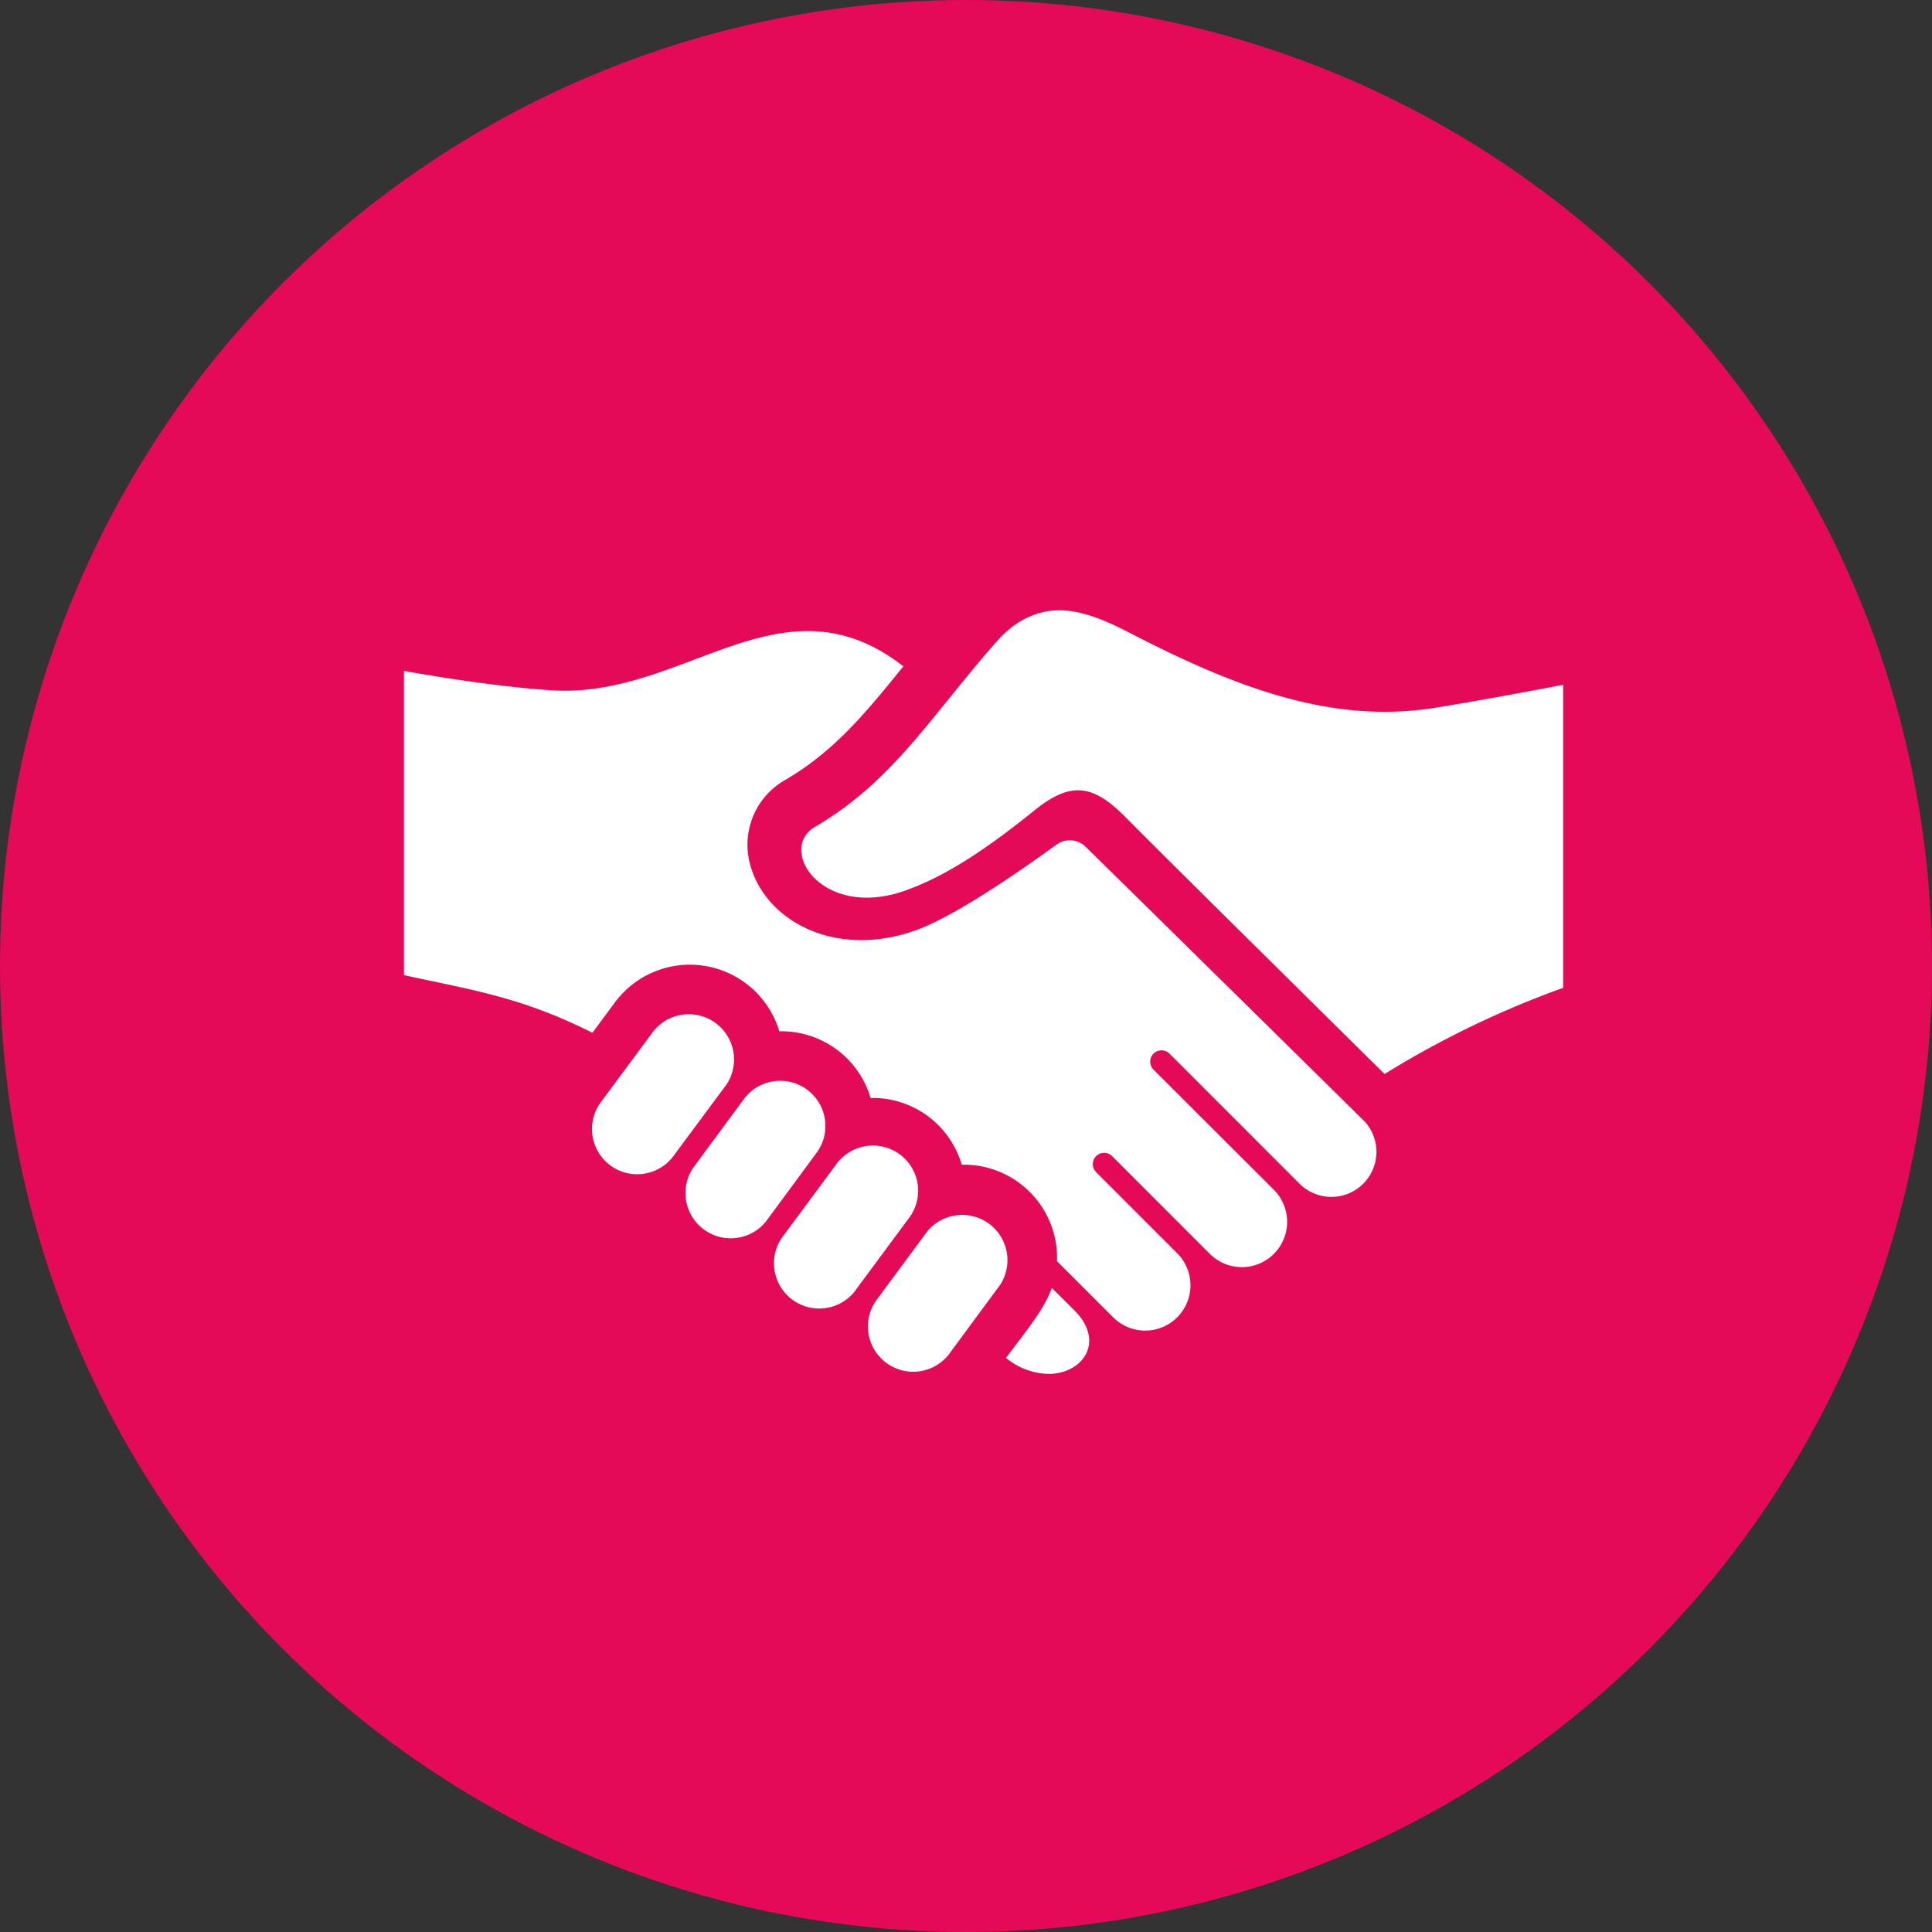
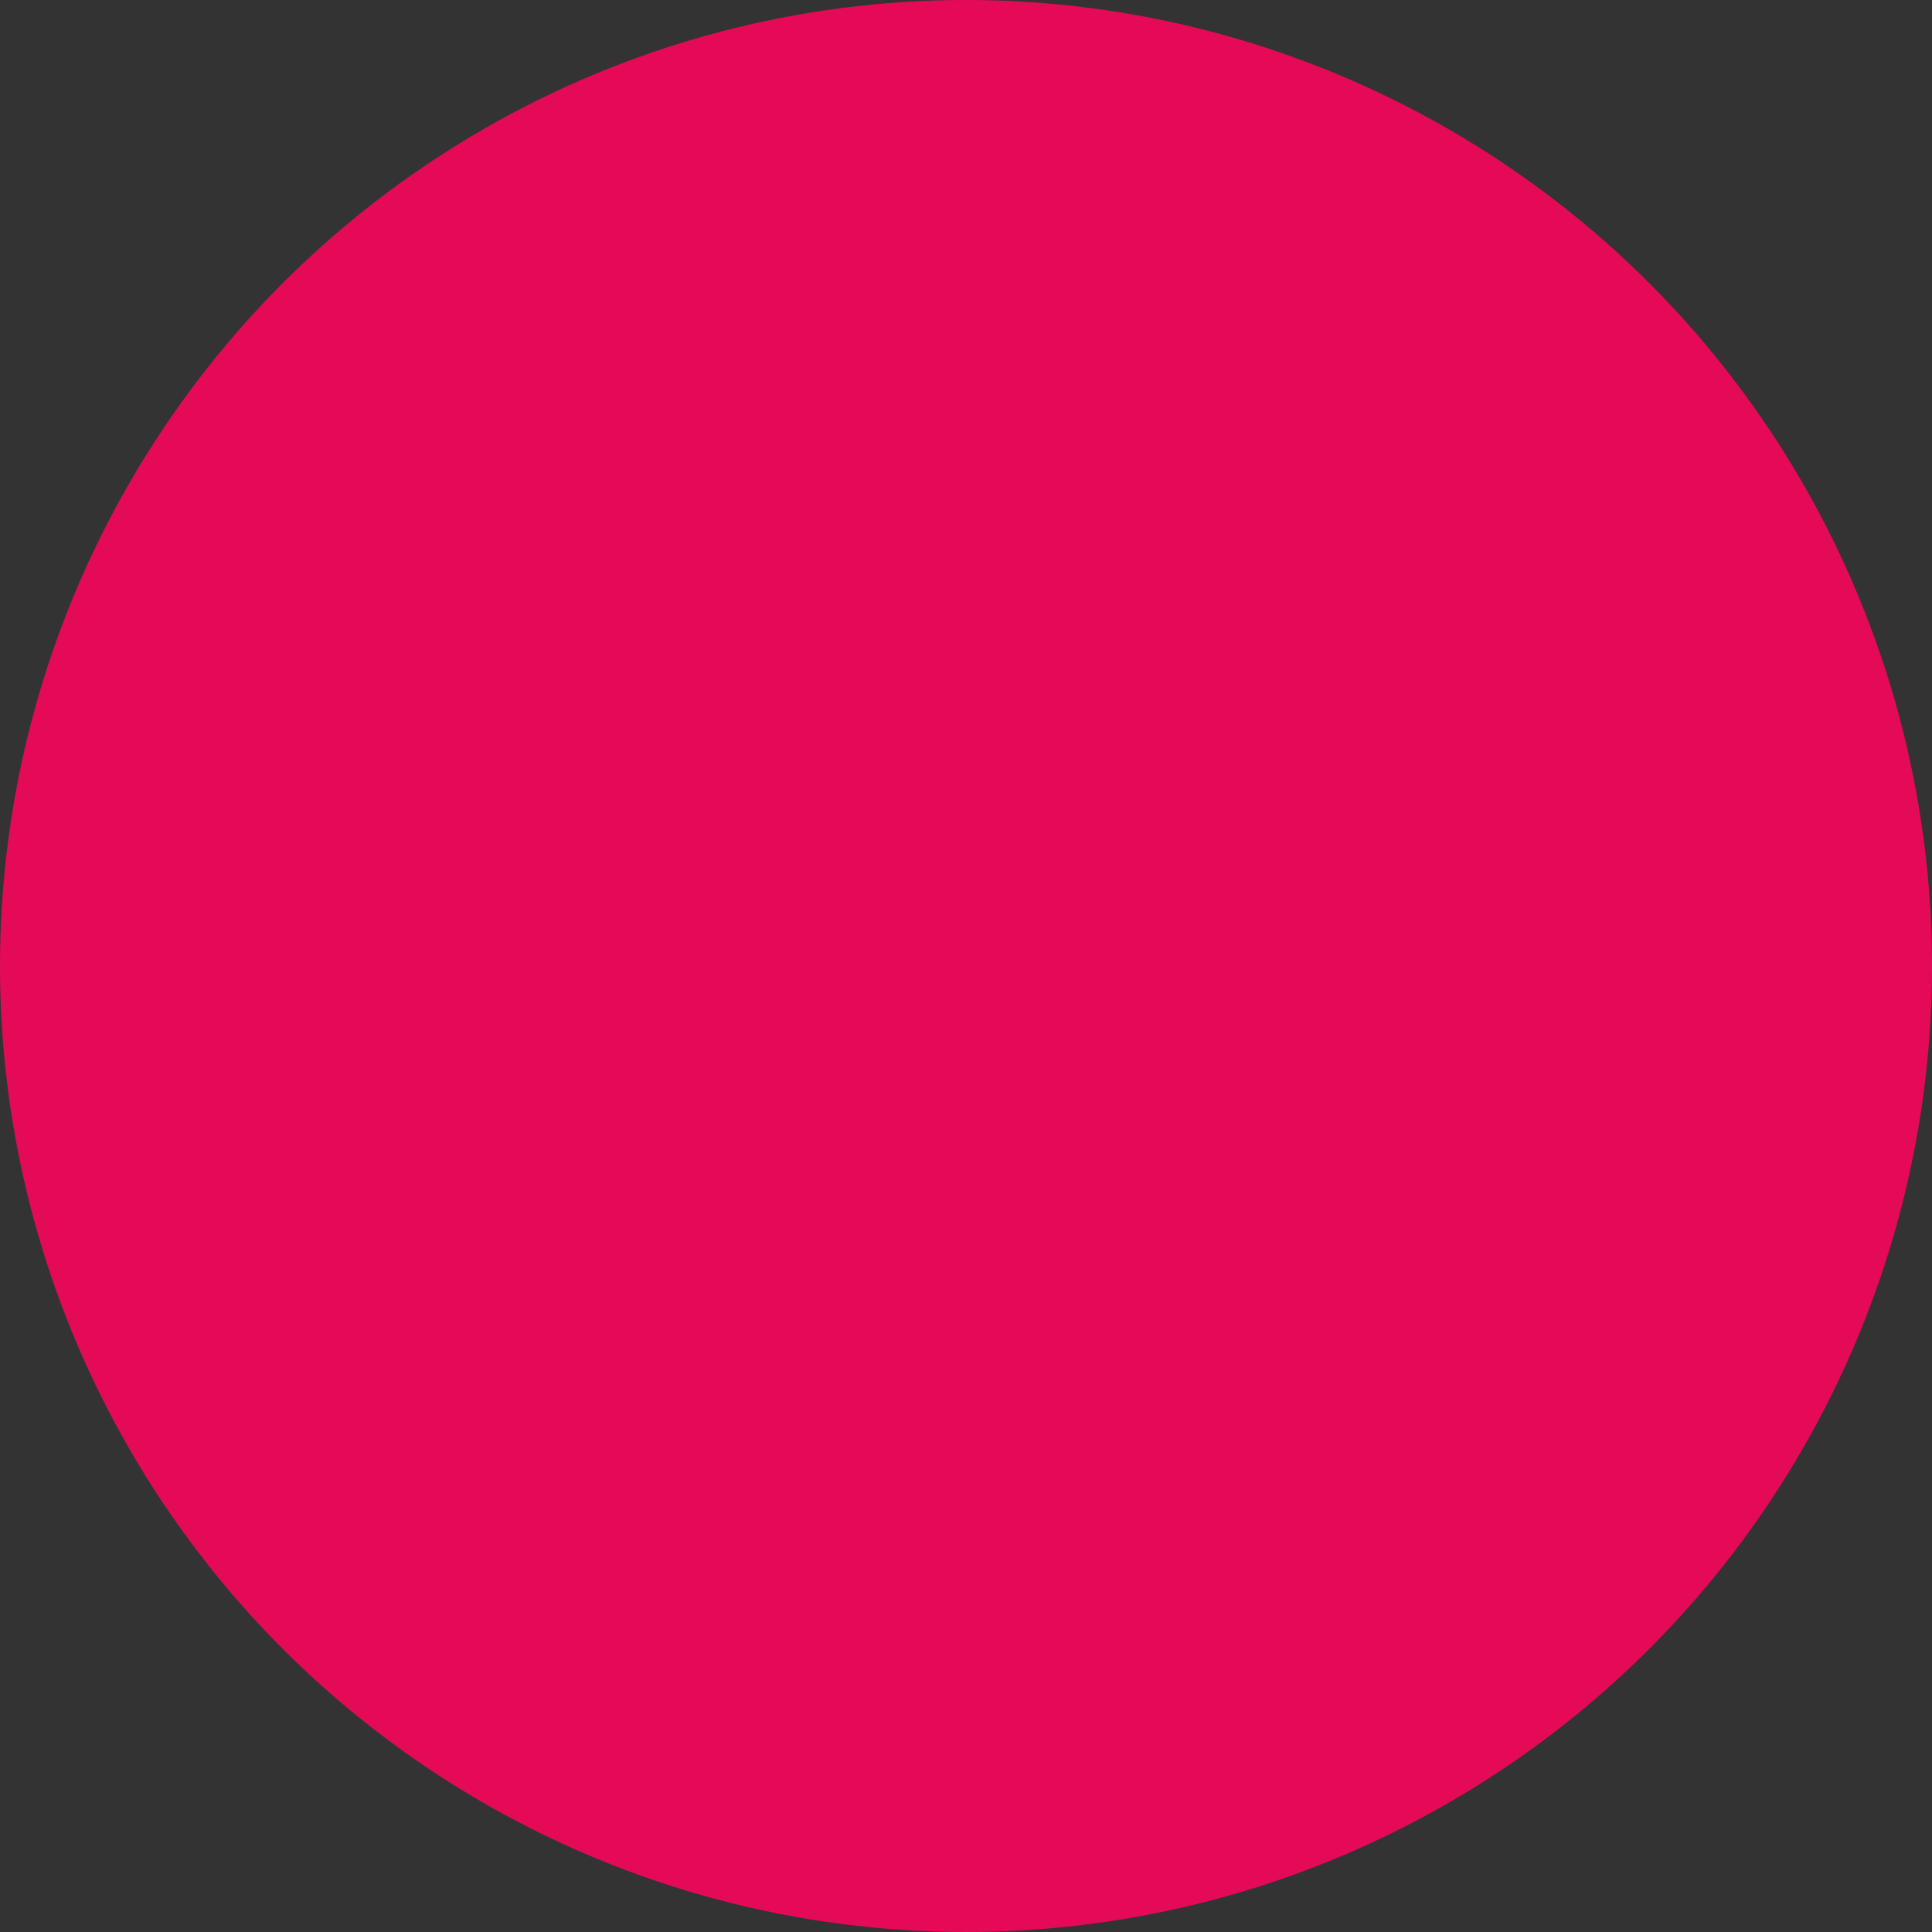
<svg xmlns="http://www.w3.org/2000/svg" id="Ebene_10" data-name="Ebene 10" viewBox="0 0 361.96 361.96">
  <rect x="0" y="0" width="361.96" height="361.96" fill="#333333" stroke="none" />
  <defs>
    <style>.cls-1{fill:#e50a57;}.cls-2{fill:#fff;}</style>
  </defs>
  <circle class="cls-1" cx="180.98" cy="180.98" r="180.98" />
-   <path class="cls-2" d="M447.91,376.59a8.48,8.48,0,0,1-13.68-10l9.7-13.12a8.48,8.48,0,0,1,13.66,10ZM440.48,351a8.47,8.47,0,1,0-13.67-10l-9.66,13.05a8.48,8.48,0,1,0,13.66,10Zm-17.11-12.5a8.47,8.47,0,0,0-13.66-10L400,341.66a8.48,8.48,0,0,0,13.67,10ZM406.28,326a8.48,8.48,0,0,0-13.68-10l-9.68,13.07a8.47,8.47,0,1,0,13.66,10Zm156.78-74.92s-14,2.71-24,4.31c-19.32,3.1-37.32-3.75-57.29-14.07-4-2.06-8.62-4.19-13.13-4.19-4.15,0-8.22,1.88-11.64,5.75-12.3,13.93-19.45,26.26-34.09,34.8-7.21,4.22,1.26,17.42,16.75,12,7.91-2.77,15.64-8.06,24.38-15.1,6.86-5.54,11-4.72,16.92,1.21C492.08,287,529.6,324,529.6,324a177.94,177.94,0,0,1,33.45-16.14V251.12Zm-95.81,113c-1.42,4.14-5.56,9-8.58,13.11a12.93,12.93,0,0,0,7.94,3c6.46,0,10.7-6.05,4.89-11.88Zm58.6-31.19c-9.63-9.5-42.62-42-52.27-51.46a4.23,4.23,0,0,0-5.47-.39c-5.76,4.18-18.75,13.37-26.52,16.1-15.17,5.32-28-2-30.82-12.24a13.94,13.94,0,0,1,6.55-16c9.08-5.3,14.92-12.38,22.12-21.28-6.26-4.86-12.16-6.6-17.93-6.6-15.37,0-29.88,12.31-48.07,11.09-12.36-.81-27.57-3.63-27.57-3.63v57c13.3,2.89,22.12,4.18,35.31,10.8l4.16-5.62A17.49,17.49,0,0,1,416.19,316a17.44,17.44,0,0,1,17.1,12.49A17.39,17.39,0,0,1,450.37,341a17.45,17.45,0,0,1,17.85,18.07l10.52,10.52a8.48,8.48,0,1,0,12-12l-15.19-15.2a2.12,2.12,0,0,1,3-3l18.3,18.31a8.47,8.47,0,1,0,12-12L486.3,323.19a2.12,2.12,0,0,1,3-3l24.32,24.33a8.44,8.44,0,0,0,12.23-11.63Z" transform="translate(-270.19 -122.79)" />
</svg>